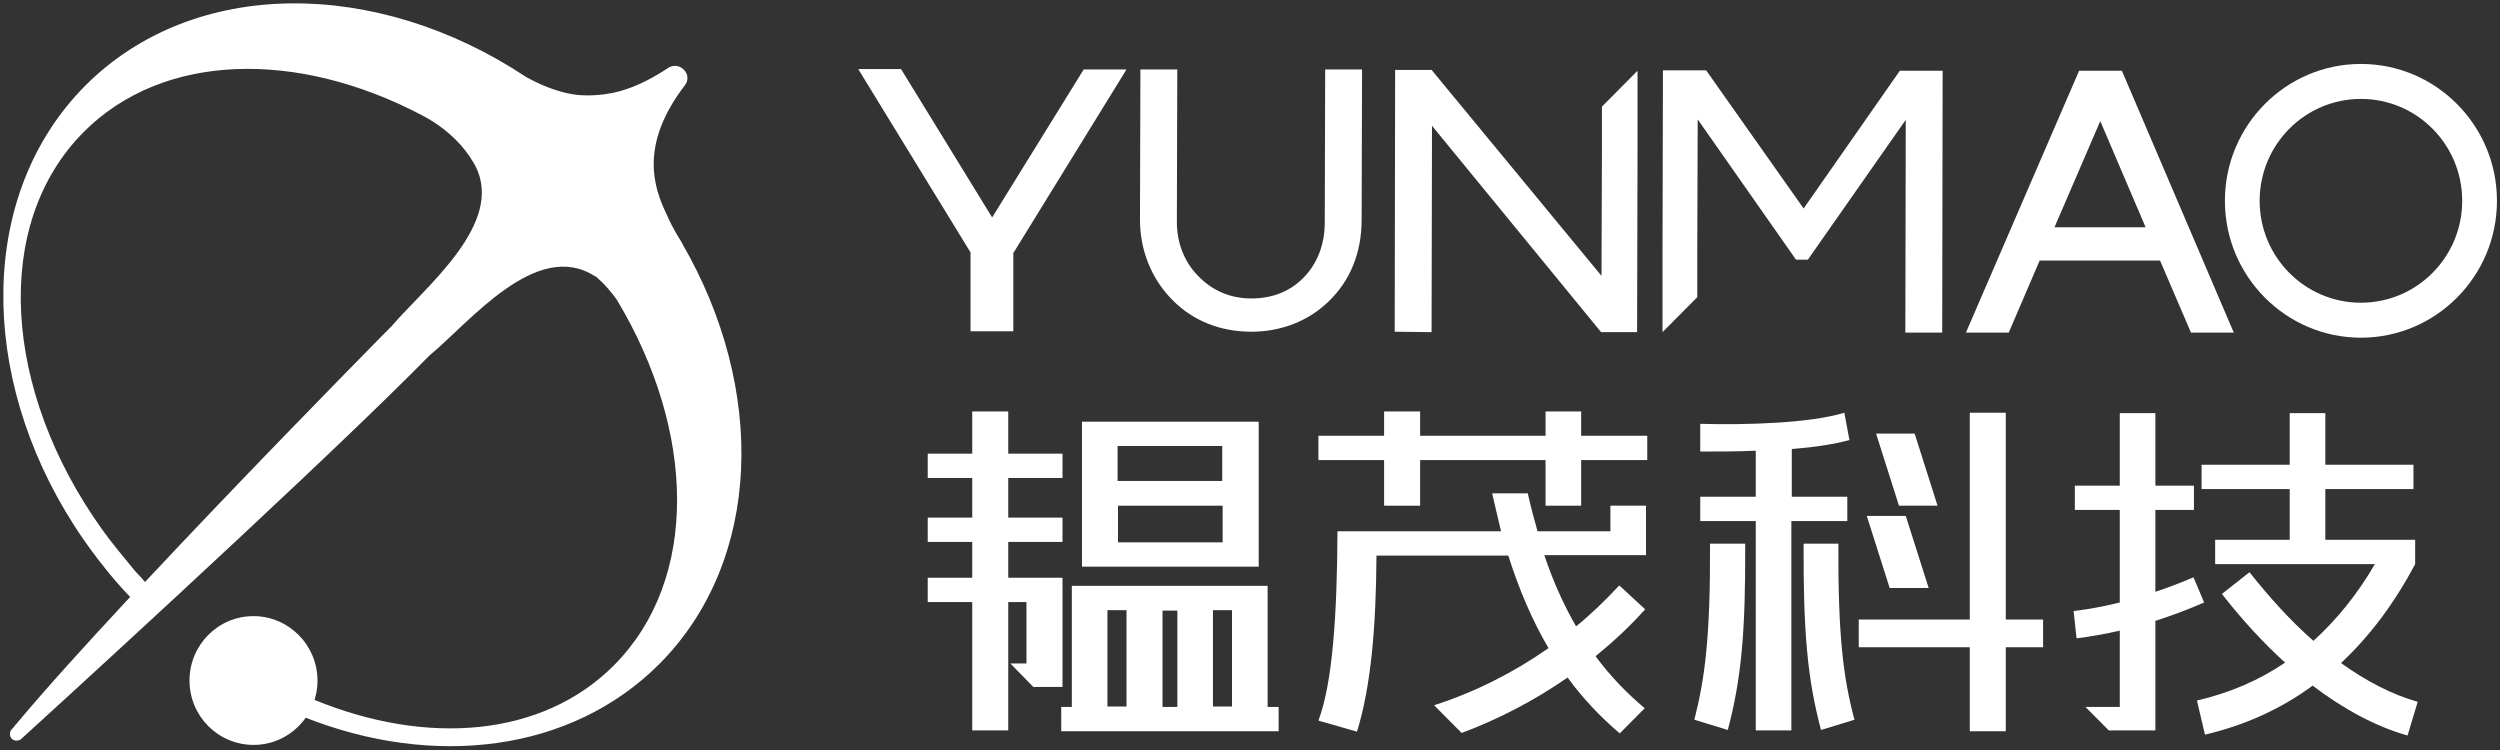
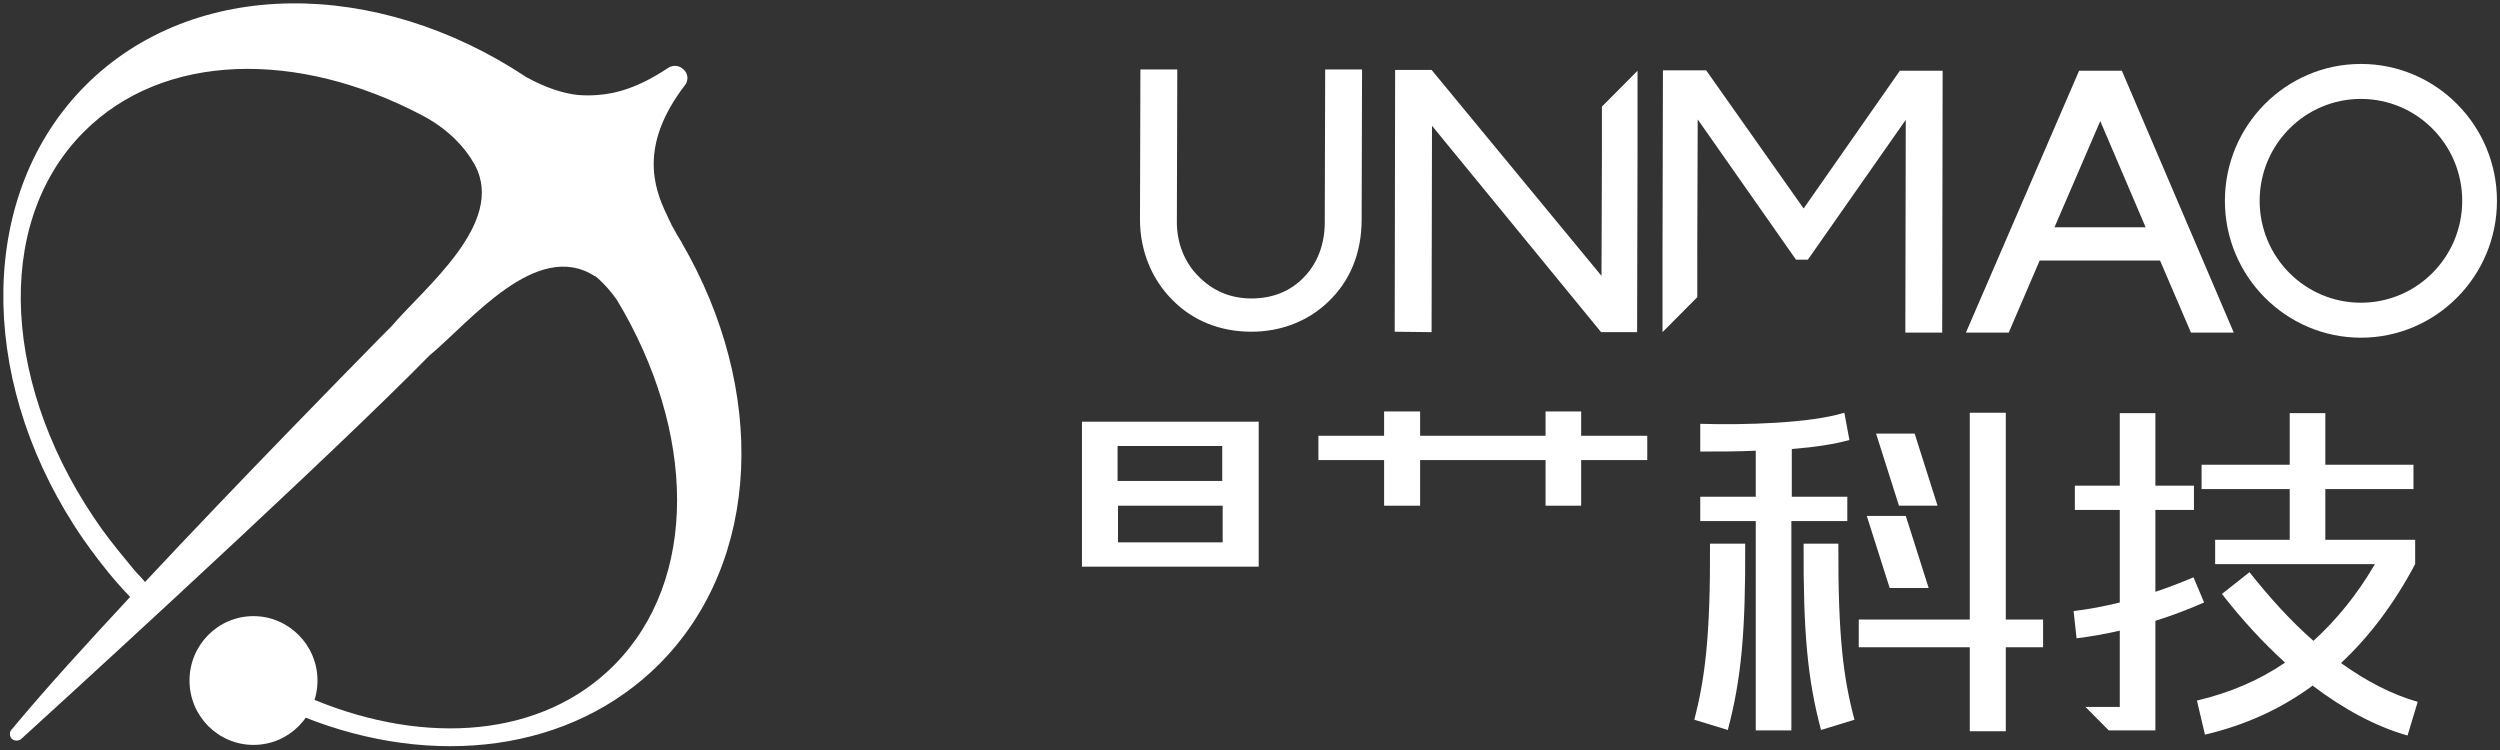
<svg xmlns="http://www.w3.org/2000/svg" width="170" height="51" viewBox="0 0 170 51" fill="none">
  <rect x="0" y="0" width="170" height="51" fill="#333333" stroke="none" />
  <g clip-path="url(#clip0_600_2)">
    <mask id="mask0_600_2" style="mask-type:luminance" maskUnits="userSpaceOnUse" x="-15" y="-11" width="202" height="72">
      <path d="M186.967 -10.207H-14.75V60.685H186.967V-10.207Z" fill="white" />
    </mask>
    <g mask="url(#mask0_600_2)">
      <path d="M75.591 38.533H84.755H85.591V28.675H84.755H83.141H76.024H75.591H73.574V38.533H75.591ZM76.024 34.387H83.141V36.88H76.024V34.387ZM83.113 32.705H75.995V30.328H83.113V32.705Z" fill="white" />
    </g>
    <mask id="mask1_600_2" style="mask-type:luminance" maskUnits="userSpaceOnUse" x="-15" y="-11" width="202" height="72">
      <path d="M186.967 -10.207H-14.75V60.685H186.967V-10.207Z" fill="white" />
    </mask>
    <g mask="url(#mask1_600_2)">
      <mask id="mask2_600_2" style="mask-type:luminance" maskUnits="userSpaceOnUse" x="-15" y="-11" width="202" height="72">
        <path d="M186.967 -10.207H-14.75V60.685H186.967V-10.207Z" fill="white" />
      </mask>
      <g mask="url(#mask2_600_2)">
        <path d="M125.617 35.431V33.778H121.842V30.531C123.369 30.415 124.694 30.212 125.761 29.922L125.415 28.066C123.052 28.791 118.614 28.907 115.617 28.82V30.705C116.914 30.705 118.182 30.705 119.392 30.647V33.778H115.617V35.431H119.392V49.667H121.813V35.431H125.617Z" fill="white" />
      </g>
      <mask id="mask3_600_2" style="mask-type:luminance" maskUnits="userSpaceOnUse" x="-15" y="-11" width="202" height="72">
        <path d="M186.967 -10.207H-14.75V60.685H186.967V-10.207Z" fill="white" />
      </mask>
      <g mask="url(#mask3_600_2)">
-         <path d="M72.25 46.71V40.94V39.287H69.8H68.561V36.852H72.25V35.199H68.561V32.502H72.25V30.85H68.561V27.979H66.112V30.85H63.086V32.502H66.112V35.199H63.086V36.852H66.112V39.287H63.086V40.94H66.112V49.667H68.561V40.94H69.8V45.115H68.705L70.261 46.71H70.29H72.25Z" fill="white" />
-       </g>
+         </g>
      <mask id="mask4_600_2" style="mask-type:luminance" maskUnits="userSpaceOnUse" x="-15" y="-11" width="202" height="72">
-         <path d="M186.967 -10.207H-14.75V60.685H186.967V-10.207Z" fill="white" />
-       </mask>
+         </mask>
      <g mask="url(#mask4_600_2)">
        <path d="M109.565 36.127H104.551C104.32 35.315 104.09 34.445 103.888 33.546H101.467C101.669 34.445 101.871 35.286 102.072 36.127H93.6H90.949C90.92 41.694 90.632 46.42 89.652 49L92.275 49.754C93.254 46.594 93.571 42.477 93.6 37.779H102.562C103.311 40.128 104.205 42.216 105.3 44.071C102.937 45.724 100.315 47.058 97.519 47.957L99.392 49.841C101.957 48.884 104.378 47.609 106.597 46.072C107.634 47.493 108.815 48.739 110.141 49.87L111.841 48.16C110.602 47.116 109.478 45.956 108.498 44.622C109.709 43.636 110.833 42.593 111.87 41.433L110.112 39.809C109.19 40.795 108.21 41.752 107.173 42.593C106.337 41.143 105.617 39.548 105.012 37.75H109.824H111.928V36.127V34.387H109.507V36.127H109.565Z" fill="white" />
      </g>
      <mask id="mask5_600_2" style="mask-type:luminance" maskUnits="userSpaceOnUse" x="-15" y="-11" width="202" height="72">
        <path d="M186.967 -10.207H-14.75V60.685H186.967V-10.207Z" fill="white" />
      </mask>
      <g mask="url(#mask5_600_2)">
        <path d="M107.519 27.979H105.098V29.632H96.568V27.979H94.119V29.632H89.652V31.285H94.119V34.387H96.568V31.285H105.098V34.387H107.519V31.285H112.014V29.632H107.519V27.979Z" fill="white" />
      </g>
      <mask id="mask6_600_2" style="mask-type:luminance" maskUnits="userSpaceOnUse" x="-15" y="-11" width="202" height="72">
        <path d="M186.967 -10.207H-14.75V60.685H186.967V-10.207Z" fill="white" />
      </mask>
      <g mask="url(#mask6_600_2)">
-         <path d="M86.227 39.838H85.996H83.777H75.305H73.144H72.885V48.072H72.164V49.725H72.885H75.305H83.777H86.198H86.947V48.072H86.198V39.838H86.227ZM80.06 48.072H79.051V41.52H80.06V48.072ZM75.305 41.491H76.602V48.044H75.305V41.491ZM82.481 41.491H83.777V48.044H82.481V41.491Z" fill="white" />
-       </g>
+         </g>
      <mask id="mask7_600_2" style="mask-type:luminance" maskUnits="userSpaceOnUse" x="-15" y="-11" width="202" height="72">
        <path d="M186.967 -10.207H-14.75V60.685H186.967V-10.207Z" fill="white" />
      </mask>
      <g mask="url(#mask7_600_2)">
        <path d="M136.394 28.066H133.945V42.129H126.395V44.013H133.945V49.725H136.394V44.013H138.93V42.129H136.394V28.066Z" fill="white" />
      </g>
      <mask id="mask8_600_2" style="mask-type:luminance" maskUnits="userSpaceOnUse" x="-15" y="-11" width="202" height="72">
        <path d="M186.967 -10.207H-14.75V60.685H186.967V-10.207Z" fill="white" />
      </mask>
      <g mask="url(#mask8_600_2)">
        <path d="M116.281 36.968C116.31 43.317 115.935 46.13 115.215 48.942L117.491 49.638C118.414 46.159 118.702 42.969 118.673 36.968H116.281Z" fill="white" />
      </g>
      <mask id="mask9_600_2" style="mask-type:luminance" maskUnits="userSpaceOnUse" x="-15" y="-11" width="202" height="72">
        <path d="M186.967 -10.207H-14.75V60.685H186.967V-10.207Z" fill="white" />
      </mask>
      <g mask="url(#mask9_600_2)">
        <path d="M125.009 36.968H122.646C122.618 42.969 122.906 46.159 123.828 49.638L126.104 48.942C125.355 46.13 124.981 43.317 125.009 36.968Z" fill="white" />
      </g>
      <mask id="mask10_600_2" style="mask-type:luminance" maskUnits="userSpaceOnUse" x="-15" y="-11" width="202" height="72">
        <path d="M186.967 -10.207H-14.75V60.685H186.967V-10.207Z" fill="white" />
      </mask>
      <g mask="url(#mask10_600_2)">
        <path d="M131.753 34.387L130.197 29.487H127.574L129.13 34.387H131.753Z" fill="white" />
      </g>
      <mask id="mask11_600_2" style="mask-type:luminance" maskUnits="userSpaceOnUse" x="-15" y="-11" width="202" height="72">
        <path d="M186.967 -10.207H-14.75V60.685H186.967V-10.207Z" fill="white" />
      </mask>
      <g mask="url(#mask11_600_2)">
        <path d="M131.149 39.983L129.593 35.083H126.941L128.498 39.983H131.149Z" fill="white" />
      </g>
      <mask id="mask12_600_2" style="mask-type:luminance" maskUnits="userSpaceOnUse" x="-15" y="-11" width="202" height="72">
        <path d="M186.967 -10.207H-14.75V60.685H186.967V-10.207Z" fill="white" />
      </mask>
      <g mask="url(#mask12_600_2)">
        <path d="M164.404 47.725C162.675 47.232 160.917 46.333 159.188 45.086C161.119 43.288 162.819 41.027 164.231 38.359V36.706H158.122V33.256H164.116V31.603H158.122V28.095H155.701V31.603H149.708V33.256H155.701V36.706H150.63V38.359H161.494C160.283 40.447 158.871 42.158 157.315 43.578C155.788 42.245 154.347 40.65 152.964 38.91L151.091 40.389C152.445 42.129 153.886 43.694 155.385 45.057C153.598 46.275 151.61 47.116 149.391 47.638L149.938 49.957C152.647 49.319 155.096 48.218 157.258 46.623C159.361 48.218 161.551 49.406 163.713 50.015L164.404 47.725Z" fill="white" />
      </g>
      <mask id="mask13_600_2" style="mask-type:luminance" maskUnits="userSpaceOnUse" x="-15" y="-11" width="202" height="72">
-         <path d="M186.967 -10.207H-14.75V60.685H186.967V-10.207Z" fill="white" />
+         <path d="M186.967 -10.207H-14.75V60.685H186.967Z" fill="white" />
      </mask>
      <g mask="url(#mask13_600_2)">
        <path d="M149.879 40.969L149.159 39.258C148.266 39.635 147.43 39.954 146.566 40.244V34.677H149.188V33.024H146.566V28.095H144.145V33.024H141.09V34.677H144.145V40.969C143.079 41.23 142.041 41.433 141.004 41.549L141.206 43.404C142.157 43.288 143.136 43.114 144.145 42.883V48.072H143.396H141.811L143.396 49.667H144.145H145.73H146.566V42.216C147.661 41.868 148.756 41.462 149.879 40.969Z" fill="white" />
      </g>
      <mask id="mask14_600_2" style="mask-type:luminance" maskUnits="userSpaceOnUse" x="-15" y="-11" width="202" height="72">
        <path d="M186.967 -10.207H-14.75V60.685H186.967V-10.207Z" fill="white" />
      </mask>
      <g mask="url(#mask14_600_2)">
        <path d="M90.084 15.134C90.084 16.584 89.594 17.889 88.7 18.817C87.778 19.802 86.539 20.295 85.098 20.295C83.657 20.295 82.447 19.773 81.467 18.759C80.545 17.831 80.027 16.526 80.027 15.105L80.055 4.725H77.548L77.519 14.931C77.519 17.019 78.298 18.962 79.71 20.382C81.093 21.803 82.966 22.557 85.098 22.557C87.115 22.557 88.96 21.832 90.314 20.527C91.813 19.107 92.591 17.193 92.591 14.931L92.62 4.725H90.112L90.084 15.134Z" fill="white" />
      </g>
      <mask id="mask15_600_2" style="mask-type:luminance" maskUnits="userSpaceOnUse" x="-15" y="-11" width="202" height="72">
-         <path d="M186.967 -10.207H-14.75V60.685H186.967V-10.207Z" fill="white" />
-       </mask>
+         </mask>
      <g mask="url(#mask15_600_2)">
-         <path d="M67.466 14.786L61.27 4.696H58.359L65.996 17.164V22.528H68.906V17.164H68.935L76.6 4.725H73.69L67.466 14.786Z" fill="white" />
-       </g>
+         </g>
      <mask id="mask16_600_2" style="mask-type:luminance" maskUnits="userSpaceOnUse" x="-15" y="-11" width="202" height="72">
        <path d="M186.967 -10.207H-14.75V60.685H186.967V-10.207Z" fill="white" />
      </mask>
      <g mask="url(#mask16_600_2)">
        <path d="M108.931 8.871V10.292L108.902 18.759L97.347 4.754H94.869L94.84 22.557L97.347 22.586L97.376 8.552L108.874 22.586H111.323L111.352 10.292V8.871V4.812L108.931 7.248V8.871Z" fill="white" />
      </g>
      <mask id="mask17_600_2" style="mask-type:luminance" maskUnits="userSpaceOnUse" x="-15" y="-11" width="202" height="72">
        <path d="M186.967 -10.207H-14.75V60.685H186.967V-10.207Z" fill="white" />
      </mask>
      <g mask="url(#mask17_600_2)">
        <path d="M122.647 14.178L116.019 4.783H113.08L113.051 17.222V19.948V22.586L115.414 20.208V17.222L115.443 8.118L122.128 17.657H122.935L129.592 8.147L129.563 22.615H132.07L132.099 4.812H129.188L122.647 14.178Z" fill="white" />
      </g>
      <mask id="mask18_600_2" style="mask-type:luminance" maskUnits="userSpaceOnUse" x="-15" y="-11" width="202" height="72">
        <path d="M186.967 -10.207H-14.75V60.685H186.967V-10.207Z" fill="white" />
      </mask>
      <g mask="url(#mask18_600_2)">
        <path d="M141.378 4.812L133.684 22.615H136.594L138.698 17.715H146.882L148.985 22.615H151.896L144.288 4.812H141.378ZM139.706 15.453L142.818 8.234L145.902 15.453H139.706Z" fill="white" />
      </g>
      <mask id="mask19_600_2" style="mask-type:luminance" maskUnits="userSpaceOnUse" x="-15" y="-11" width="202" height="72">
        <path d="M186.967 -10.207H-14.75V60.685H186.967V-10.207Z" fill="white" />
      </mask>
      <g mask="url(#mask19_600_2)">
        <path d="M160.543 22.963C155.443 22.963 151.293 18.788 151.293 13.656C151.293 8.523 155.443 4.348 160.543 4.348C165.644 4.348 169.793 8.523 169.793 13.656C169.793 18.788 165.644 22.963 160.543 22.963ZM160.543 6.726C156.739 6.726 153.656 9.828 153.656 13.656C153.656 17.483 156.739 20.585 160.543 20.585C164.347 20.585 167.43 17.483 167.43 13.656C167.43 9.828 164.347 6.726 160.543 6.726Z" fill="white" />
      </g>
      <mask id="mask20_600_2" style="mask-type:luminance" maskUnits="userSpaceOnUse" x="-15" y="-11" width="202" height="72">
        <path d="M186.967 -10.207H-14.75V60.685H186.967V-10.207Z" fill="white" />
      </mask>
      <g mask="url(#mask20_600_2)">
        <path d="M20.694 48.768C29.454 52.248 38.82 51.175 44.843 45.144C51.845 38.098 52.133 26.442 46.37 16.526L46.399 16.555C46.139 16.149 45.909 15.743 45.707 15.366C45.678 15.337 45.65 15.279 45.65 15.25C45.592 15.134 45.534 15.018 45.477 14.902C45.448 14.815 45.39 14.728 45.361 14.641C44.41 12.699 43.488 9.828 46.572 5.798C46.831 5.479 46.802 5.015 46.485 4.725C46.197 4.435 45.765 4.406 45.448 4.609C43.402 5.972 41.874 6.378 40.578 6.465H40.549C40.174 6.494 39.8 6.494 39.396 6.465C39.367 6.465 39.339 6.465 39.339 6.465C38.272 6.349 37.12 5.972 35.794 5.247C25.622 -1.509 13.173 -1.567 5.796 5.827C-1.495 13.163 -1.495 25.515 5.018 35.692C5.018 35.692 6.66 38.33 8.85 40.592C5.882 43.781 3.116 46.826 1.156 49.174C1.041 49.29 0.955 49.435 0.839 49.551C0.839 49.551 0.839 49.58 0.811 49.58C0.811 49.58 0.811 49.58 0.782 49.609C0.638 49.783 0.638 50.044 0.782 50.218C0.868 50.305 0.984 50.363 1.128 50.363C1.214 50.363 1.329 50.334 1.416 50.276L1.445 50.247C2.309 49.464 19.916 33.43 27.927 25.456L29.195 24.181C31.933 21.919 36.486 16.207 40.462 18.788V18.759C41.125 19.31 41.644 19.948 41.961 20.411C47.321 29.342 47.551 39.403 41.759 45.231C36.889 50.131 29.022 50.74 21.357 47.58C21.357 47.58 19.772 48.044 20.694 48.768ZM26.63 22.18C26.63 22.18 26.4 22.412 25.996 22.818C25.939 22.876 25.881 22.934 25.823 22.992C23.489 25.369 16.314 32.676 9.859 39.577C9.744 39.432 9.571 39.229 9.34 38.997C9.196 38.852 9.081 38.707 8.966 38.562C8.389 37.866 7.64 36.968 6.949 36.011C0.205 26.587 -0.573 15.279 5.681 8.987C11.098 3.536 20.233 3.391 28.676 7.828C29.8 8.408 30.838 9.219 31.616 10.205C31.789 10.437 31.99 10.698 32.134 10.959C32.192 11.046 32.25 11.133 32.307 11.249C34.382 15.192 28.878 19.541 26.63 22.18Z" fill="white" />
      </g>
      <mask id="mask21_600_2" style="mask-type:luminance" maskUnits="userSpaceOnUse" x="-15" y="-11" width="202" height="72">
        <path d="M186.967 -10.207H-14.75V60.685H186.967V-10.207Z" fill="white" />
      </mask>
      <g mask="url(#mask21_600_2)">
        <path d="M21.589 46.275C21.589 48.681 19.659 50.653 17.238 50.653C14.846 50.653 12.887 48.71 12.887 46.275C12.887 43.868 14.817 41.897 17.238 41.897C19.63 41.897 21.589 43.868 21.589 46.275Z" fill="white" />
      </g>
    </g>
  </g>
  <defs>
    <clipPath id="clip0_600_2">
      <rect width="170" height="51" fill="white" />
    </clipPath>
  </defs>
</svg>